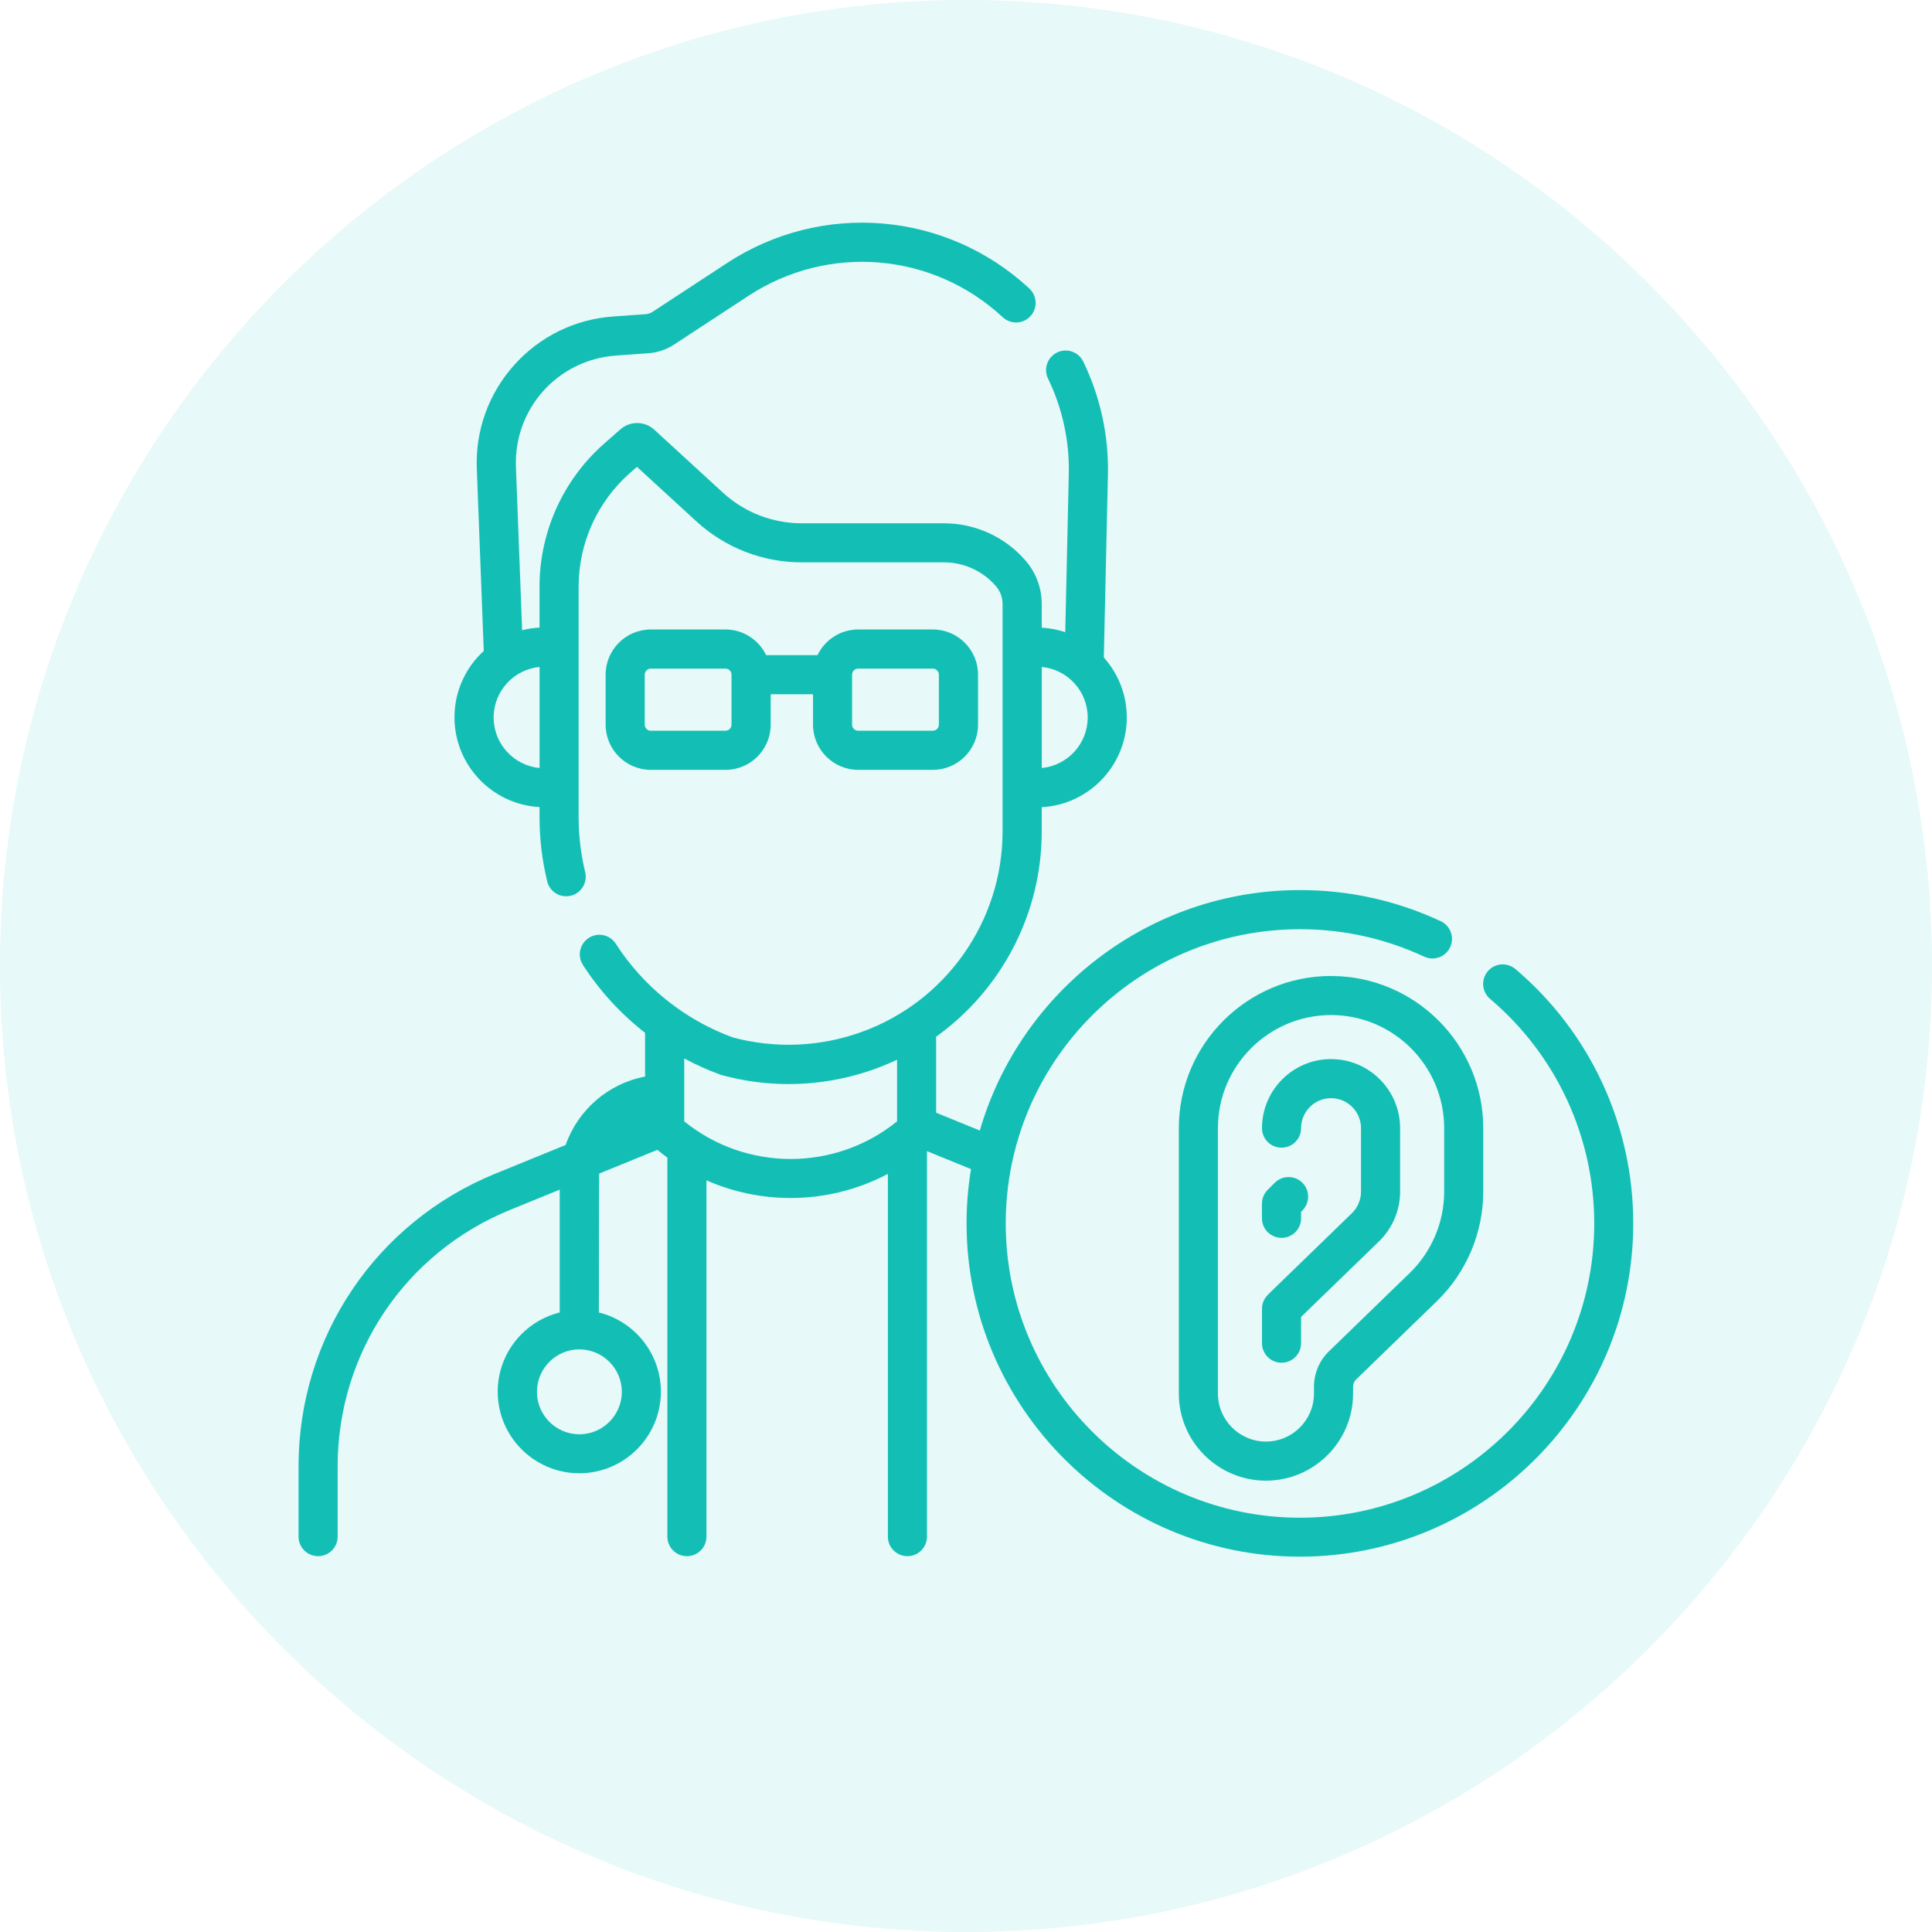
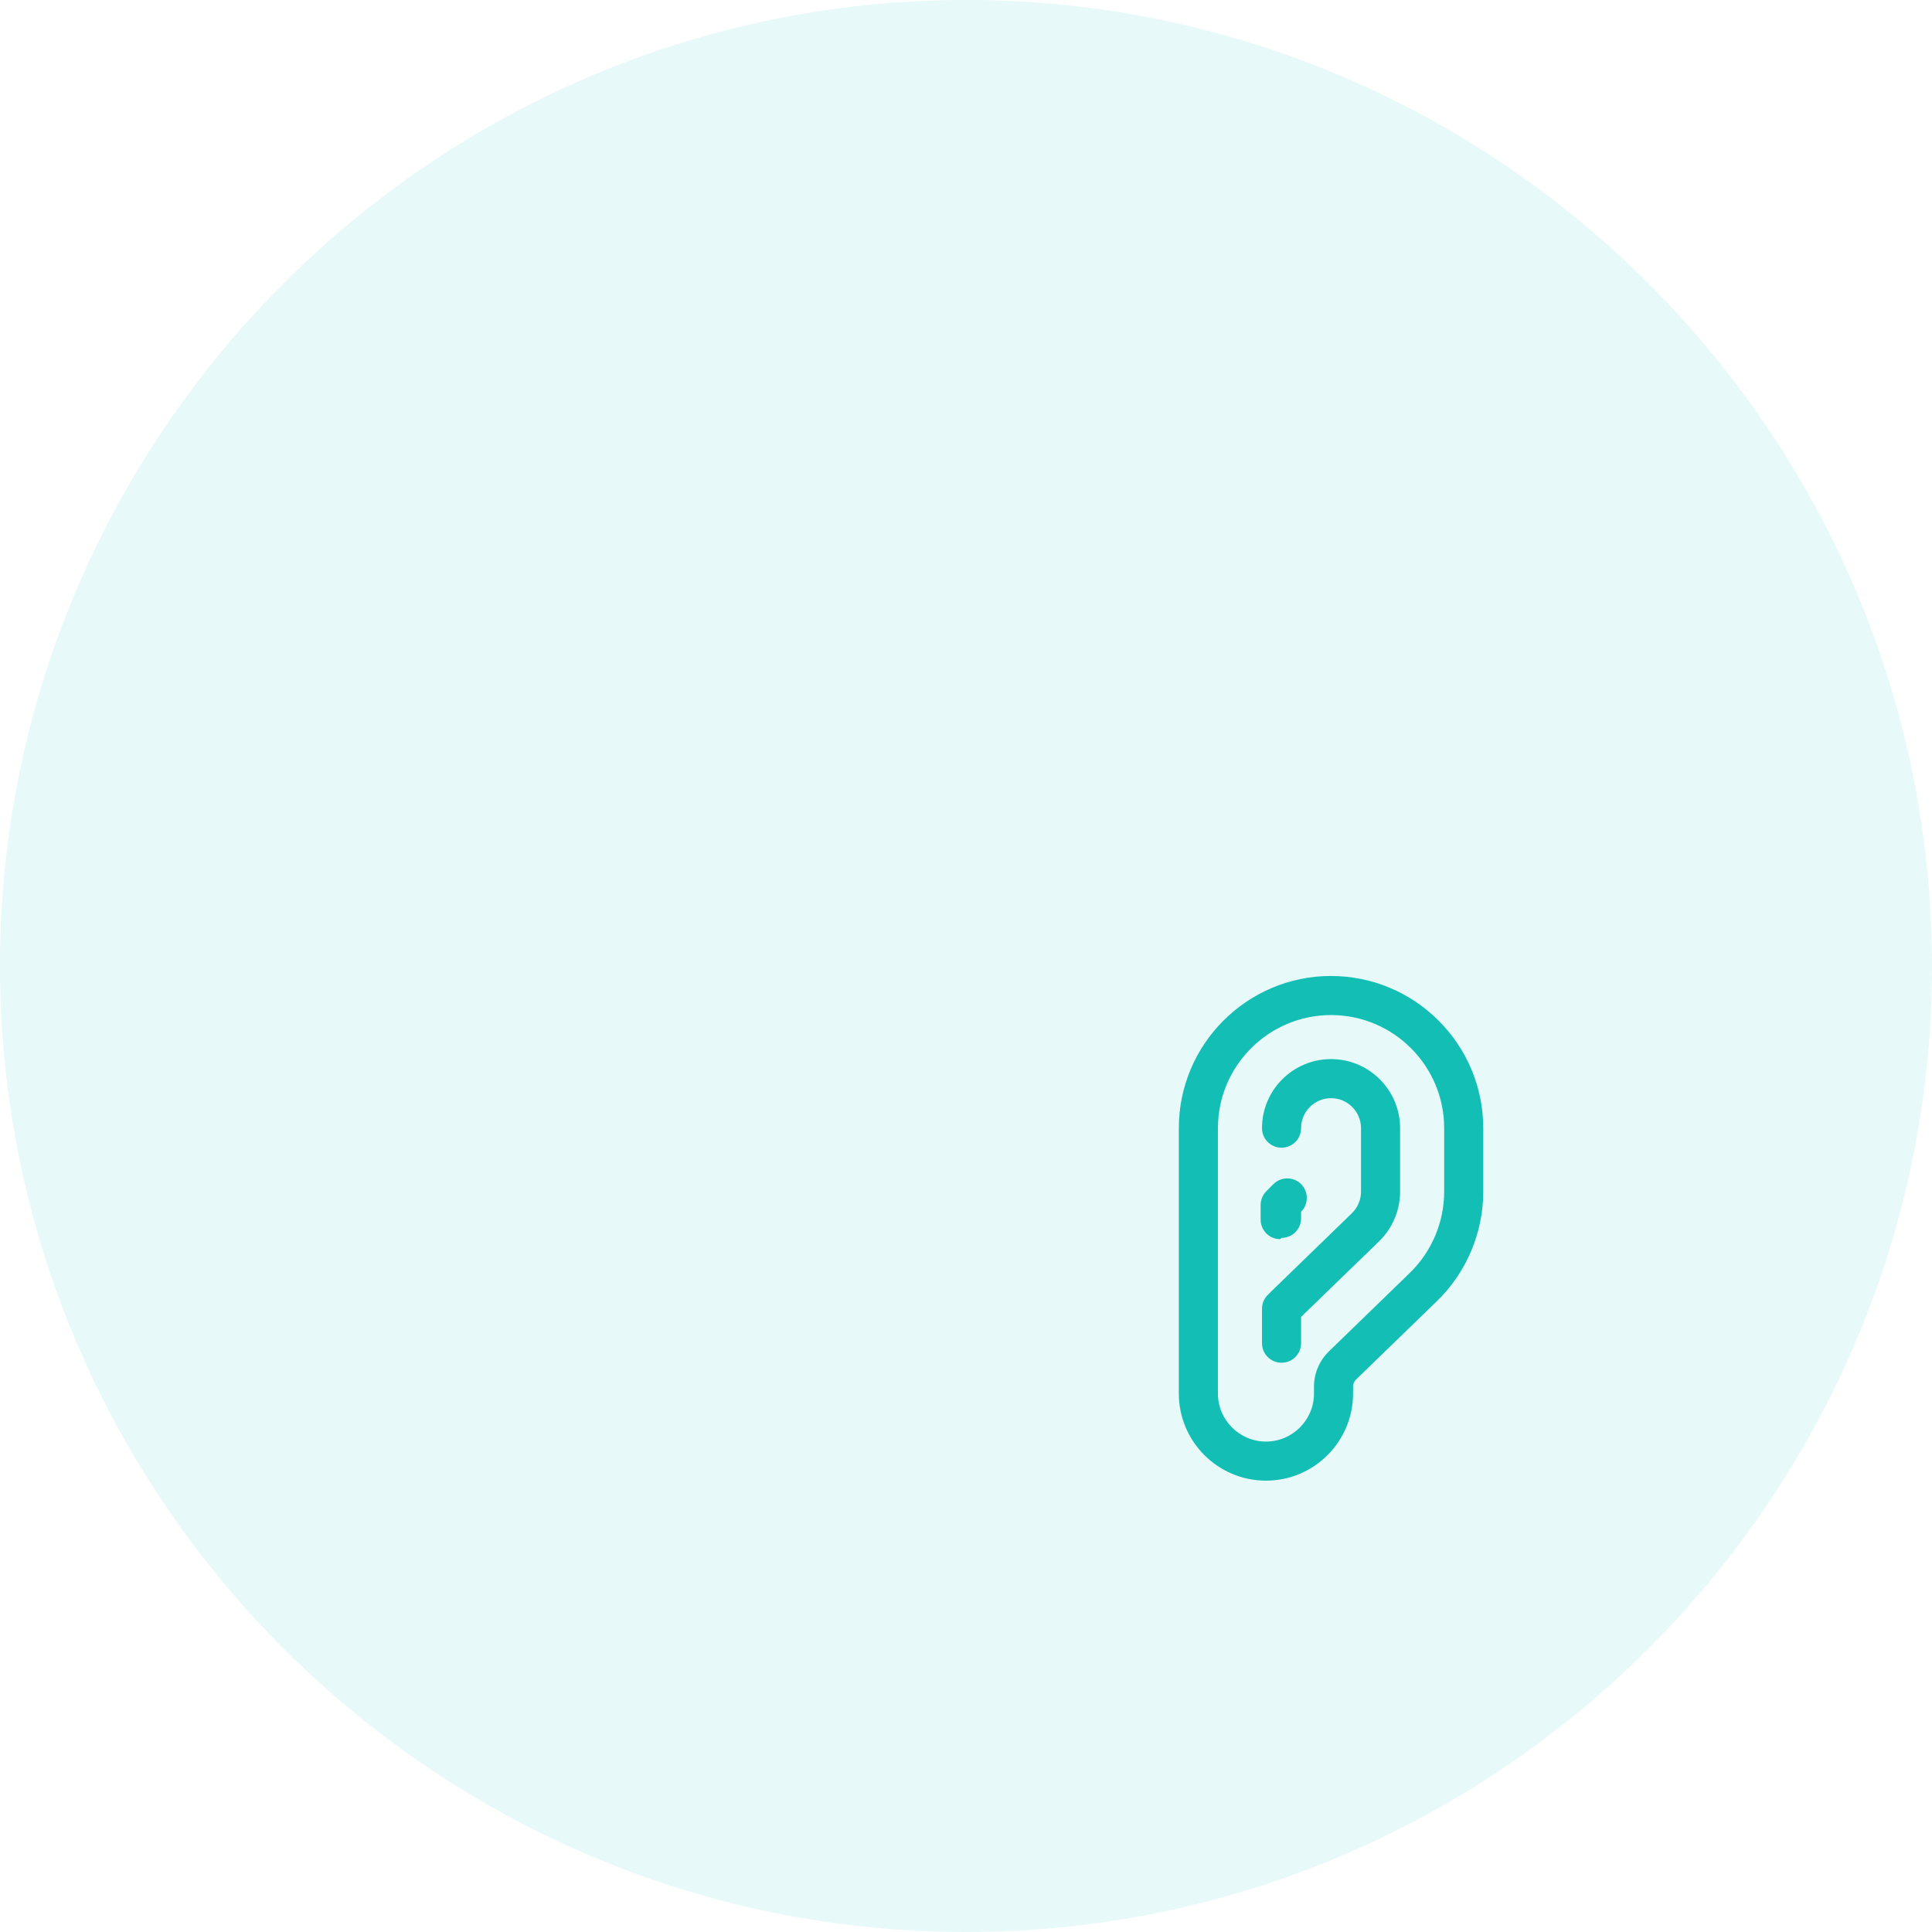
<svg xmlns="http://www.w3.org/2000/svg" id="Capa_1" viewBox="0 0 512 512">
  <defs>
    <style> .st0, .st1 { fill: #13bfb5; } .st1 { fill-opacity: .1; } </style>
  </defs>
  <path class="st1" d="M256,0h0c141,0,256,115,256,256h0c0,141-115,256-256,256h0C115,512,0,397,0,256h0C0,115,115,0,256,0Z" />
  <g>
-     <path class="st0" d="M401.58,256.8c-2.18-1.85-5.46-1.58-7.3.6-1.85,2.18-1.58,5.46.6,7.31,17.55,14.86,27.61,36.56,27.61,59.52,0,43-34.98,77.98-77.98,77.98s-77.98-34.98-77.98-77.98,34.98-77.98,77.98-77.98c11.49,0,22.56,2.45,32.91,7.27,2.59,1.21,5.68.09,6.89-2.51,1.21-2.59.09-5.68-2.51-6.89-11.73-5.47-24.27-8.24-37.29-8.24-40.17,0-74.16,26.95-84.85,63.72l-11.58-4.72v-20.14c17.23-12.35,27.99-32.48,27.99-54.38v-6.45c12.54-.67,22.54-11.08,22.54-23.79,0-6.1-2.31-11.66-6.09-15.88l1.09-48.39c.25-10.34-2.02-20.73-6.54-30.04-1.25-2.57-4.35-3.65-6.93-2.4-2.57,1.25-3.65,4.35-2.4,6.93,3.81,7.83,5.71,16.57,5.5,25.27l-.94,41.92c-1.98-.66-4.07-1.07-6.23-1.19v-6.29c0-4.19-1.5-8.24-4.23-11.42-5.43-6.32-13.33-9.95-21.67-9.95h-37.68c-7.77,0-15.21-2.89-20.94-8.15l-18.14-16.64c-2.55-2.34-6.43-2.38-9.02-.09l-4.32,3.8c-10.86,9.58-17.09,23.38-17.09,37.86v10.86c-1.58.08-3.13.32-4.61.7l-1.64-43.13c-.63-15.54,11.04-28.57,26.55-29.67l8.57-.61c2.41-.17,4.75-.96,6.76-2.28l19.75-12.94c21.16-13.86,48.87-11.53,67.38,5.68,2.1,1.95,5.38,1.83,7.32-.27,1.95-2.1,1.83-5.38-.27-7.33-22.01-20.46-54.96-23.24-80.12-6.76l-19.75,12.94c-.54.36-1.17.57-1.82.61l-8.57.61c-10.16.72-19.49,5.29-26.28,12.88-6.79,7.59-10.3,17.37-9.89,27.53l1.84,48.23c-4.77,4.36-7.76,10.63-7.76,17.58,0,12.71,10,23.12,22.54,23.79v2.66c0,5.73.68,11.45,2.03,17.02.67,2.78,3.47,4.49,6.25,3.82s4.49-3.47,3.82-6.25c-1.15-4.77-1.74-9.68-1.74-14.59v-61.09c0-11.51,4.95-22.47,13.58-30.08l1.88-1.65,15.74,14.44c7.65,7.01,17.57,10.87,27.94,10.87h37.68c5.31,0,10.34,2.31,13.8,6.34,1.11,1.3,1.73,2.95,1.73,4.66v60.3c0,23.87-15.11,45.26-37.6,53.24-10.93,3.88-22.62,4.35-33.82,1.38-12.72-4.62-23.75-13.44-31.07-24.84-1.55-2.41-4.75-3.11-7.16-1.56-2.41,1.55-3.11,4.75-1.56,7.16,4.43,6.9,10.04,12.98,16.47,18v11.59c-9.81,1.86-17.8,8.88-21.05,18.13l-18.67,7.62c-31.66,12.92-52.11,43.35-52.11,77.55v18.62c0,2.86,2.32,5.18,5.18,5.18s5.18-2.32,5.18-5.18v-18.62c0-29.96,17.92-56.63,45.66-67.95l13.19-5.38v32.55c-9.42,2.33-16.43,10.85-16.43,20.99,0,11.92,9.7,21.62,21.62,21.62s21.62-9.7,21.62-21.62c0-10.13-7.01-18.66-16.43-20.99,0,0,.03-36.29.08-36.81l15.42-6.29c.87.72,1.75,1.41,2.65,2.07v100.43c0,2.86,2.32,5.18,5.18,5.18s5.18-2.32,5.18-5.18v-94.42c7.08,3.12,14.68,4.68,22.29,4.68,8.88,0,17.75-2.14,25.79-6.39v96.13c0,2.86,2.32,5.18,5.18,5.18s5.18-2.32,5.18-5.18v-102.16l11.67,4.76c-.77,4.68-1.18,9.48-1.18,14.37,0,48.71,39.63,88.34,88.34,88.34s88.34-39.63,88.34-88.34c0-26.02-11.4-50.6-31.28-67.43h0ZM288.25,190.14c0,6.99-5.35,12.74-12.17,13.39v-26.78c6.82.65,12.17,6.4,12.17,13.39ZM130.82,190.14c0-6.99,5.35-12.74,12.17-13.39v26.78c-6.82-.65-12.17-6.4-12.17-13.39ZM164.79,368.85c0,6.2-5.05,11.25-11.25,11.25s-11.25-5.05-11.25-11.25,5.05-11.25,11.25-11.25,11.25,5.05,11.25,11.25ZM181.33,297.17v-16.67c3.1,1.67,6.33,3.12,9.65,4.32.13.05.27.09.41.13,5.8,1.56,11.7,2.34,17.6,2.34,7.64,0,15.26-1.31,22.59-3.91,2.11-.75,4.16-1.61,6.15-2.55v16.34c-16.39,13.3-40.01,13.3-56.4,0Z" />
-     <path class="st0" d="M227.43,204.02h19.78c6.61,0,11.98-5.37,11.98-11.98v-13.24c0-6.61-5.37-11.98-11.98-11.98h-19.78c-4.75,0-8.85,2.78-10.78,6.8h-13.61c-1.94-4.01-6.04-6.8-10.78-6.8h-19.78c-6.61,0-11.98,5.37-11.98,11.98v13.24c0,6.61,5.37,11.98,11.98,11.98h19.78c6.61,0,11.98-5.37,11.98-11.98v-8.06h11.22v8.06c0,6.61,5.38,11.98,11.98,11.98h0ZM225.81,178.8c0-.89.72-1.61,1.61-1.61h19.78c.89,0,1.61.72,1.61,1.61v13.24c0,.89-.72,1.61-1.61,1.61h-19.78c-.89,0-1.61-.72-1.61-1.61v-13.24ZM193.86,192.04c0,.89-.72,1.61-1.61,1.61h-19.78c-.89,0-1.61-.72-1.61-1.61v-13.24c0-.89.72-1.61,1.61-1.61h19.78c.89,0,1.61.72,1.61,1.61v13.24Z" />
    <path class="st0" d="M352.74,258.64c-22.24,0-40.34,18.1-40.34,40.34v70.32c0,12.73,10.36,23.09,23.09,23.09s23.09-10.36,23.09-23.09v-1.83c0-.71.29-1.4.8-1.89l21.44-20.79c7.79-7.55,12.26-18.11,12.26-28.96v-16.84c0-22.24-18.1-40.34-40.34-40.34h0ZM382.72,315.82c0,8.06-3.32,15.91-9.11,21.52l-21.44,20.79c-2.51,2.43-3.95,5.84-3.95,9.34v1.83c0,7.02-5.71,12.73-12.73,12.73s-12.73-5.71-12.73-12.73v-70.32c0-16.53,13.45-29.98,29.98-29.98s29.98,13.45,29.98,29.98v16.84h0Z" />
    <path class="st0" d="M352.74,280.67c-10.09,0-18.3,8.21-18.3,18.3,0,2.86,2.32,5.18,5.18,5.18s5.18-2.32,5.18-5.18c0-4.38,3.56-7.94,7.94-7.94s7.94,3.56,7.94,7.94v16.84c0,2.14-.88,4.21-2.41,5.7l-21.43,20.78c-.33.32-.66.65-.97.98-.92.96-1.43,2.24-1.43,3.57v9.12c0,2.86,2.32,5.18,5.18,5.18s5.18-2.32,5.18-5.18v-6.96l20.68-20.05c3.53-3.43,5.56-8.22,5.56-13.14v-16.84c0-10.09-8.21-18.3-18.3-18.3h0Z" />
-     <path class="st0" d="M339.62,328.05c2.86,0,5.18-2.32,5.18-5.18v-1.74l.35-.35c2.02-2.02,2.02-5.31,0-7.33s-5.31-2.02-7.33,0l-1.87,1.87c-.97.97-1.52,2.29-1.52,3.66v3.88c0,2.86,2.32,5.18,5.18,5.18h0Z" />
+     <path class="st0" d="M339.62,328.05c2.86,0,5.18-2.32,5.18-5.18v-1.74c2.02-2.02,2.02-5.31,0-7.33s-5.31-2.02-7.33,0l-1.87,1.87c-.97.97-1.52,2.29-1.52,3.66v3.88c0,2.86,2.32,5.18,5.18,5.18h0Z" />
  </g>
</svg>